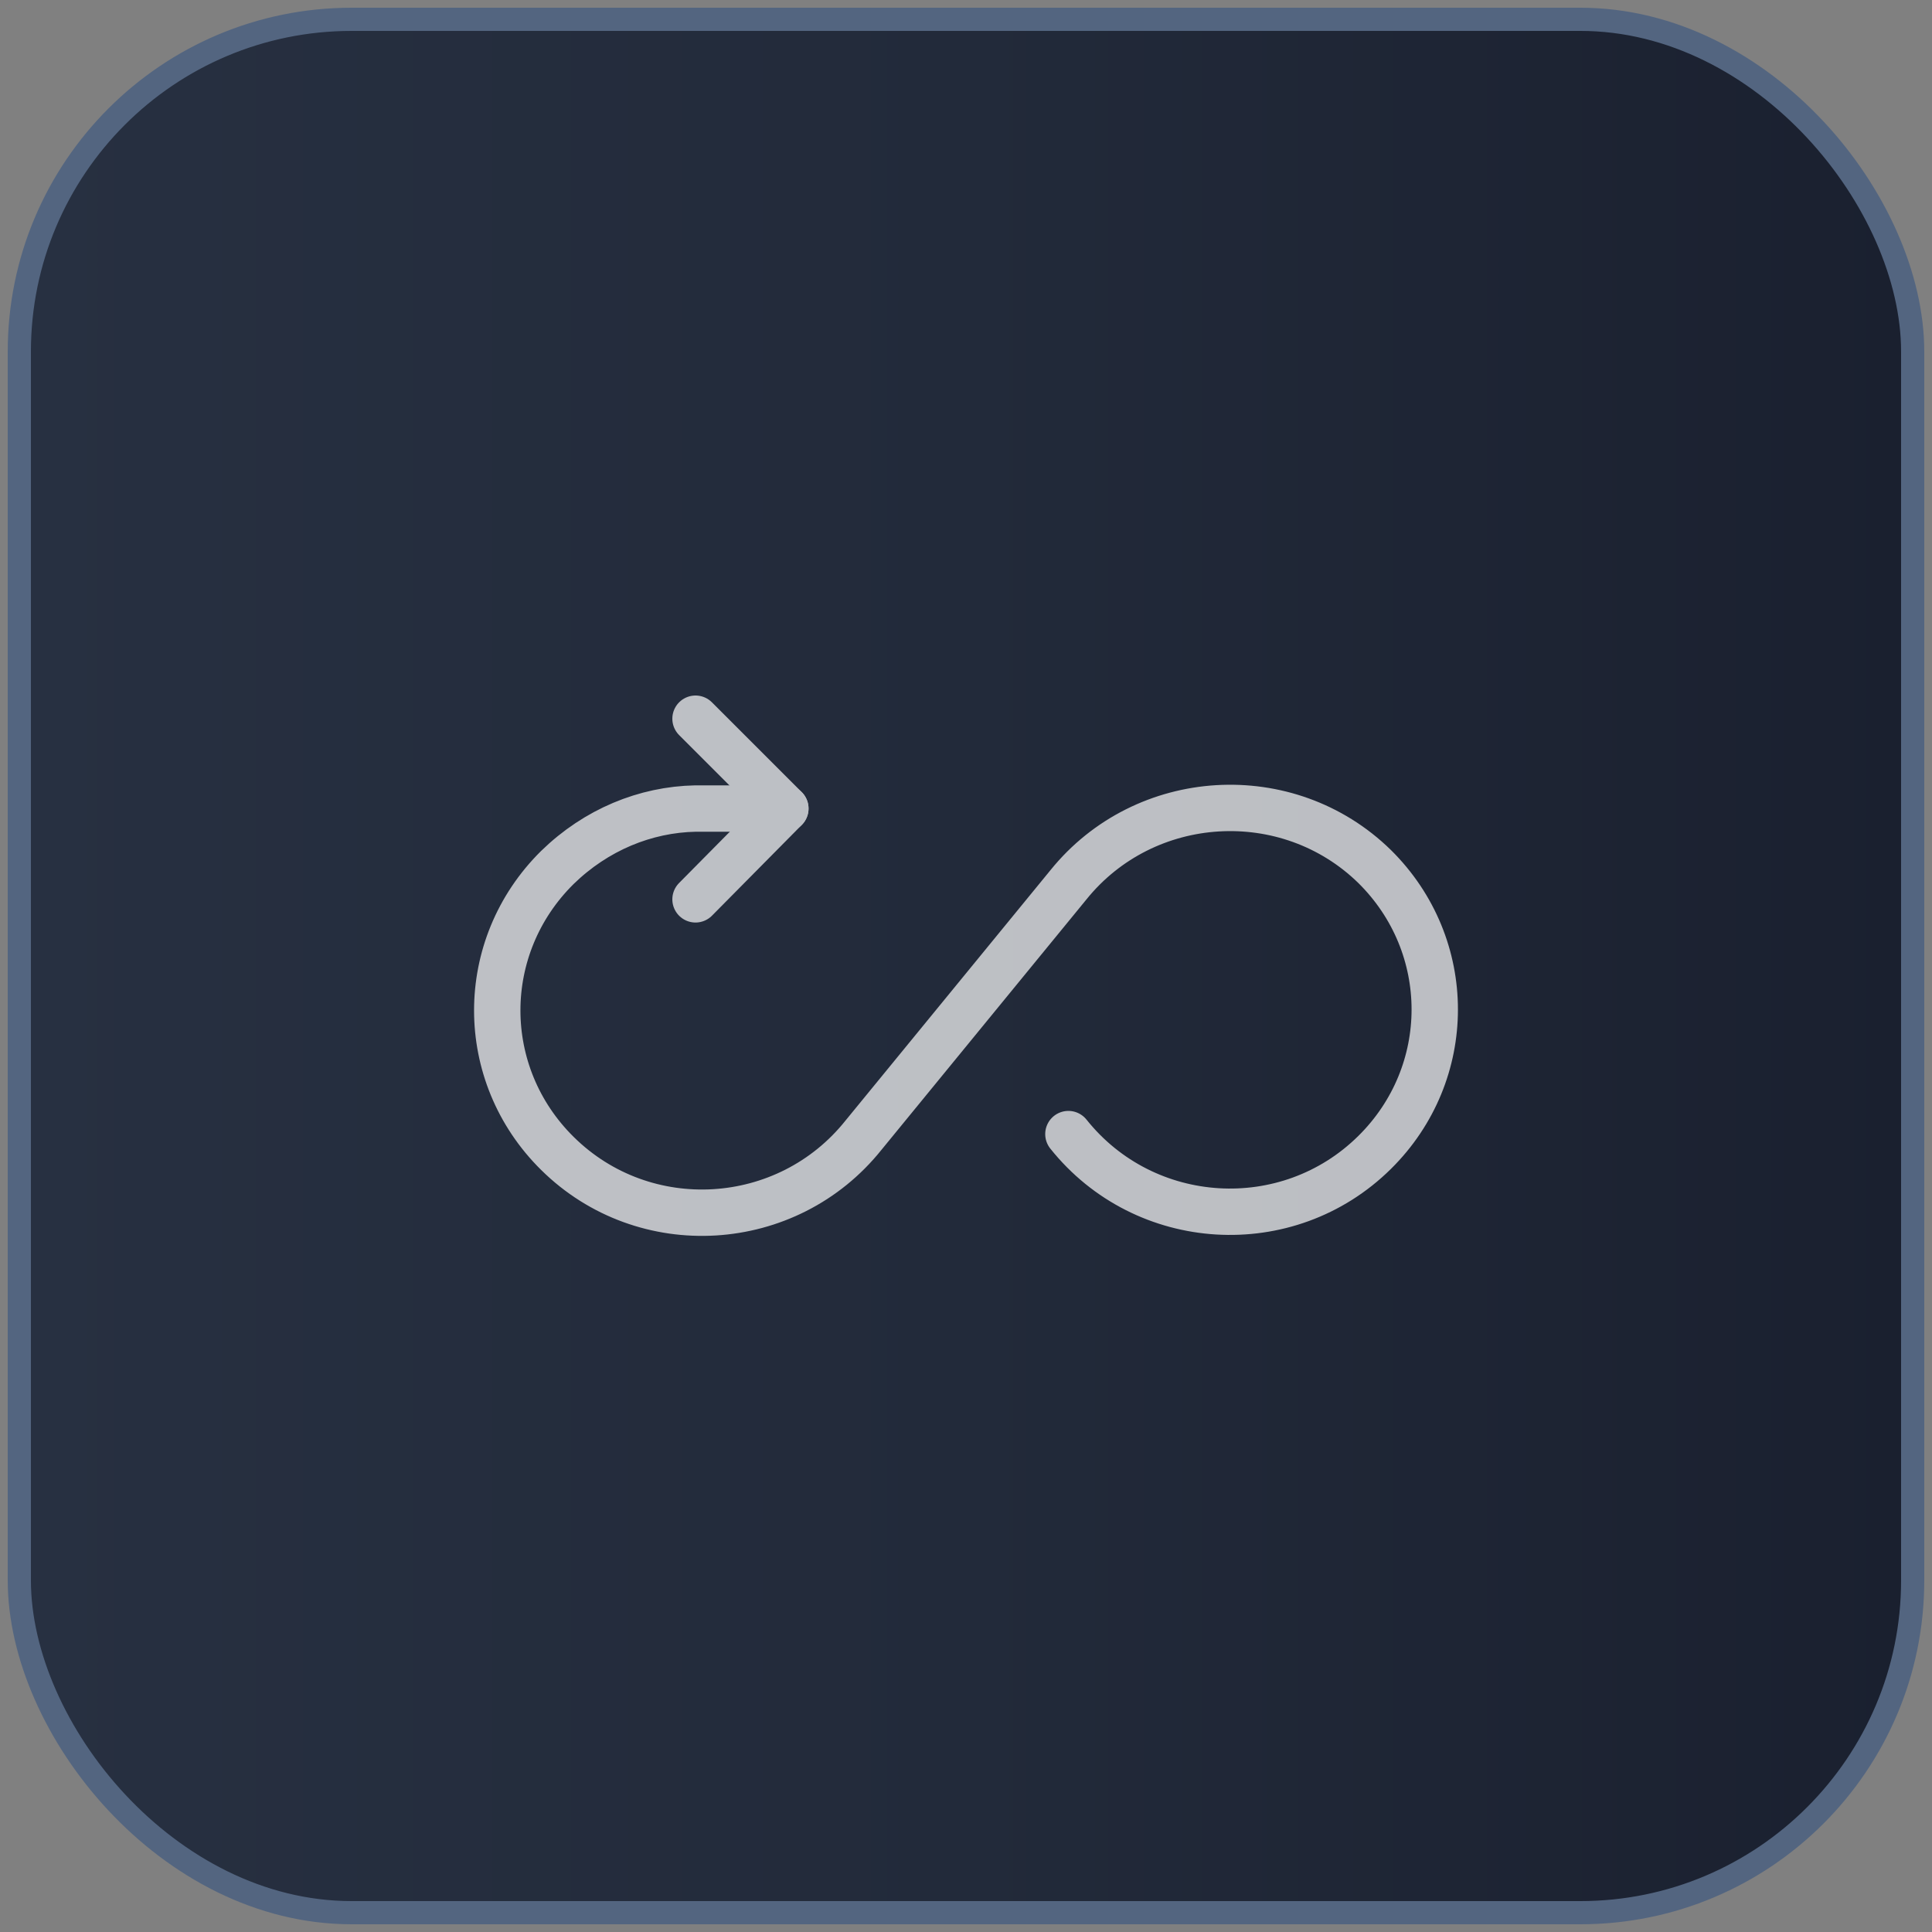
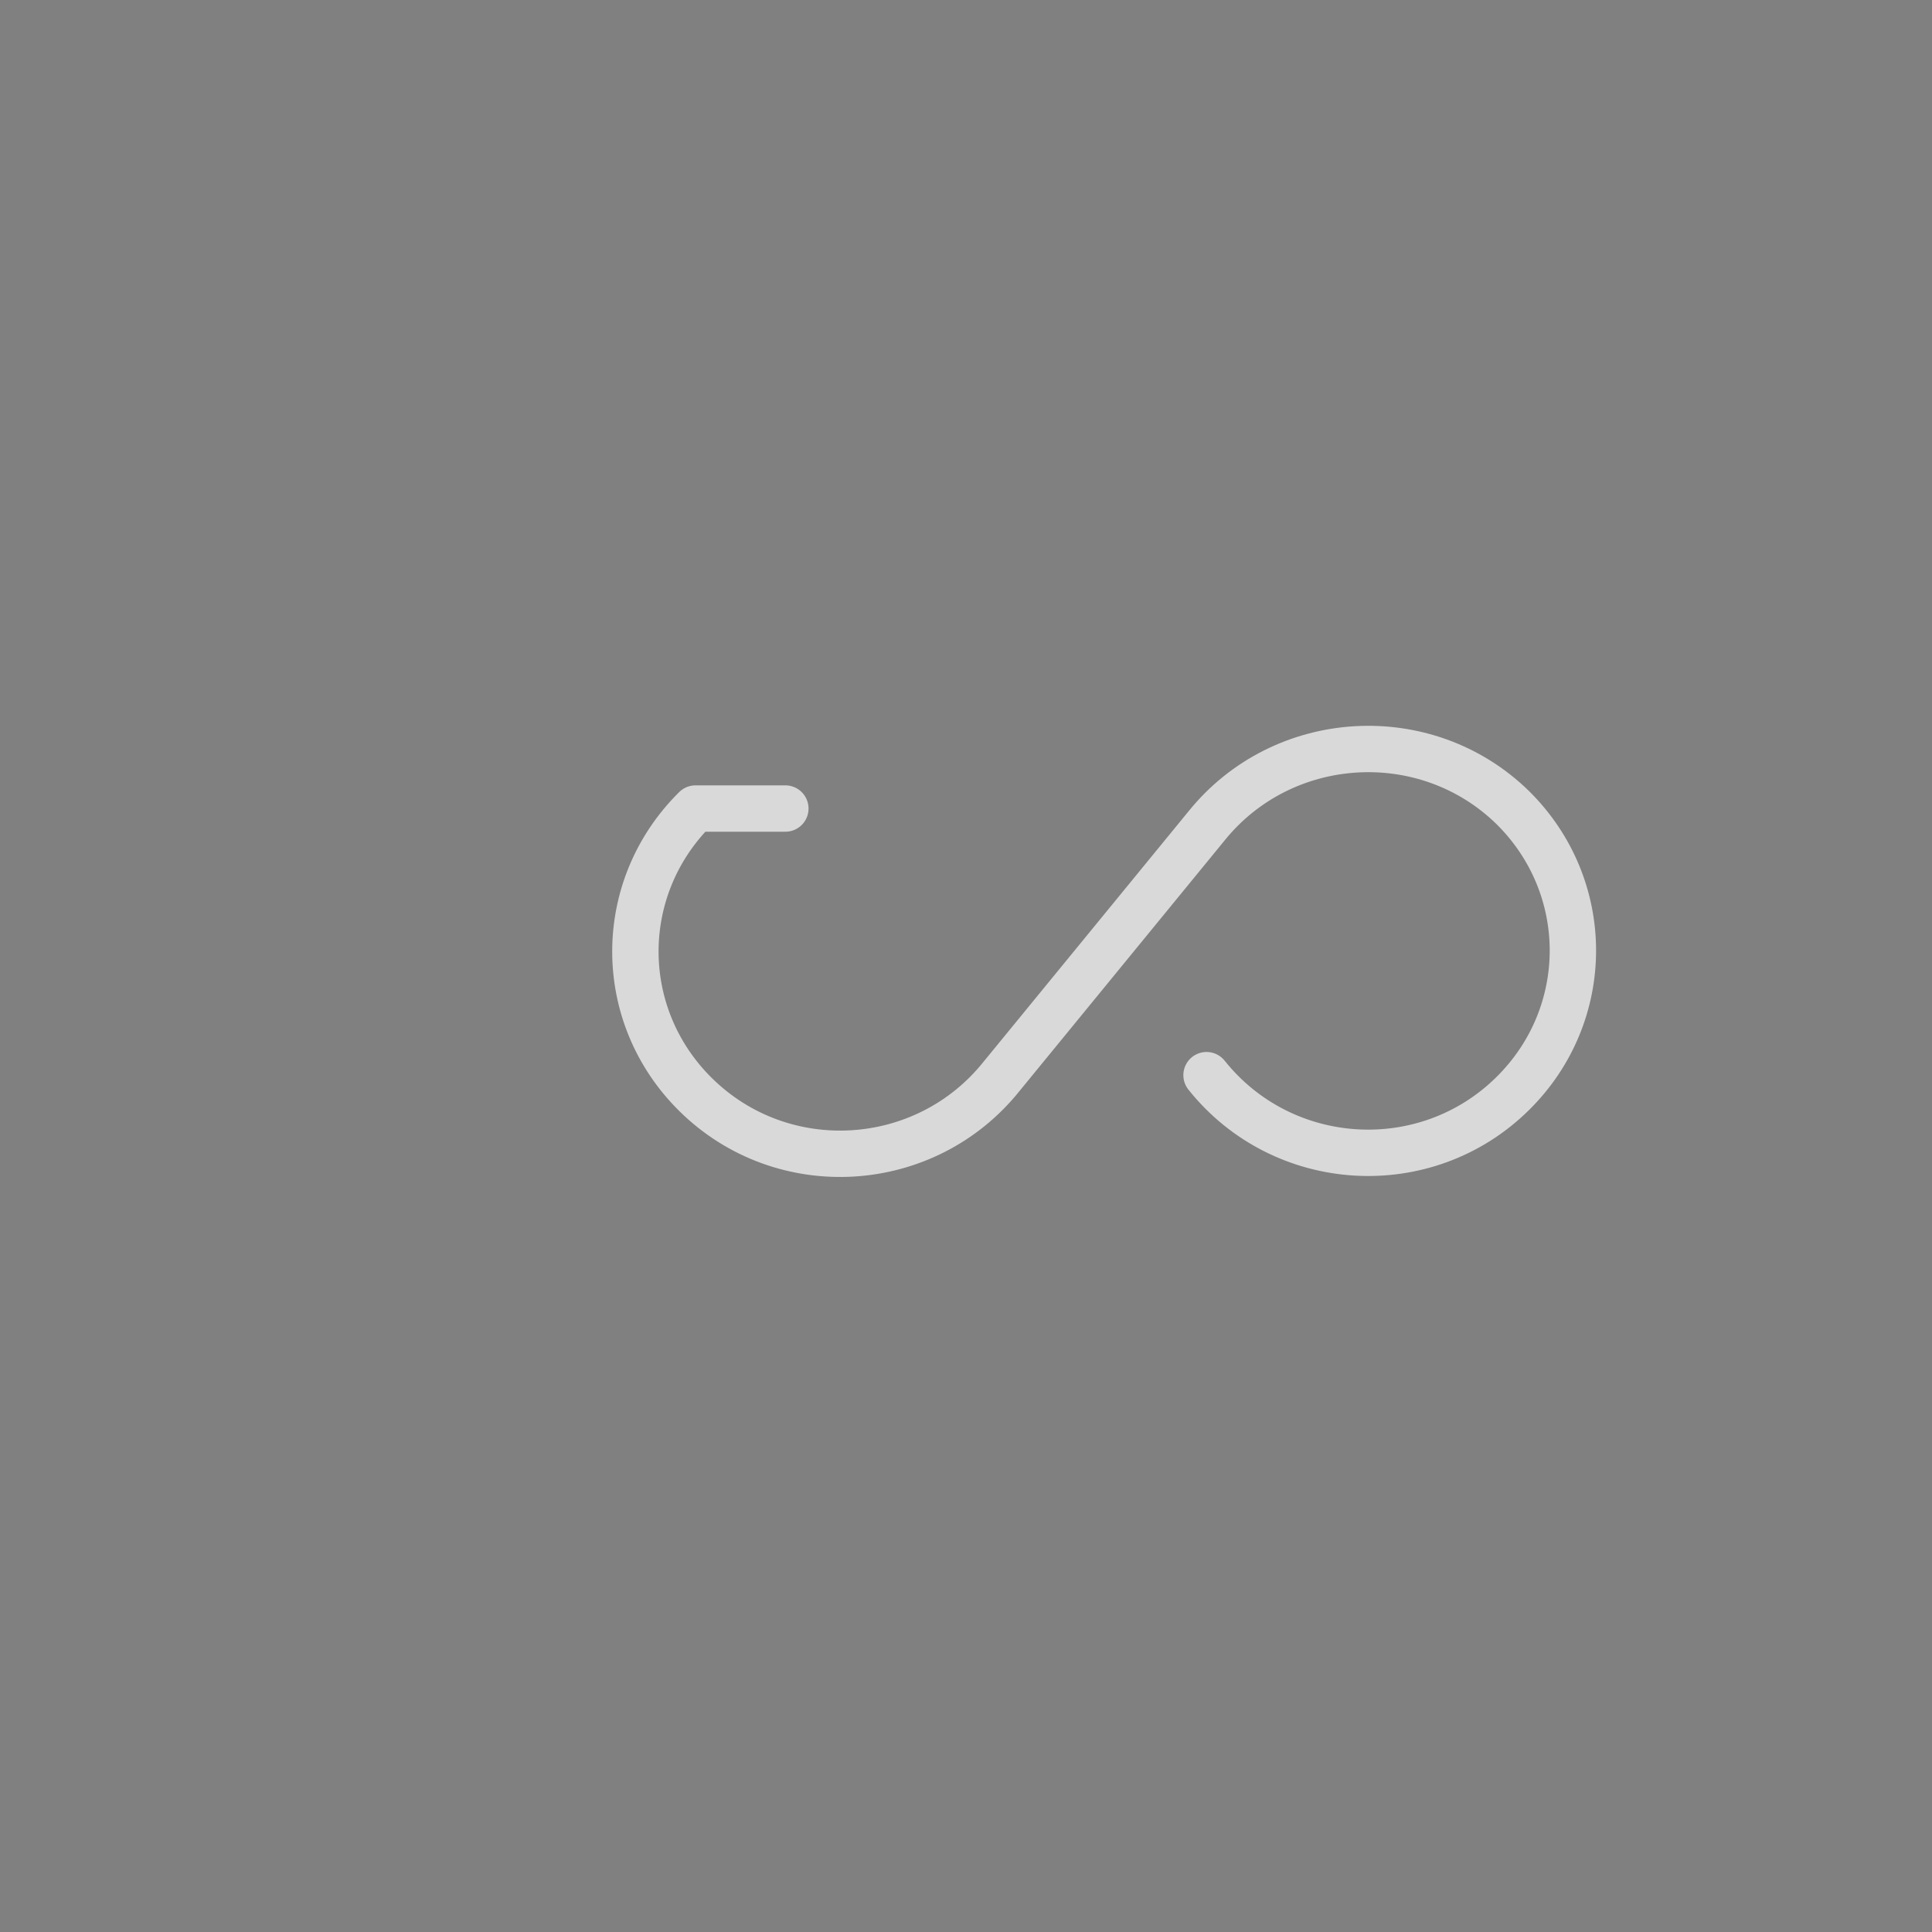
<svg xmlns="http://www.w3.org/2000/svg" id="_图层_1" data-name="图层_1" viewBox="0 0 20 20">
  <rect x="0" y="0" width="20" height="20" fill="#808080" stroke="none" />
  <defs>
    <style>
      .cls-1, .cls-2 {
        fill: none;
      }

      .cls-2 {
        stroke: #fff;
        stroke-linecap: round;
        stroke-linejoin: round;
        stroke-width: .48px;
      }

      .cls-3 {
        opacity: .7;
      }

      .cls-4 {
        fill: url(#_未命名的渐变_12);
        stroke: #536580;
        stroke-miterlimit: 10;
        stroke-width: .24px;
      }
    </style>
    <linearGradient id="_未命名的渐变_12" data-name="未命名的渐变 12" x1=".2" y1="10" x2="19.8" y2="10" gradientUnits="userSpaceOnUse">
      <stop offset="0" stop-color="#273041" />
      <stop offset=".5" stop-color="#222a3a" />
      <stop offset="1" stop-color="#1a202f" />
    </linearGradient>
  </defs>
-   <rect class="cls-4" x=".2" y=".2" width="19.6" height="19.6" rx="3.44" ry="3.44" />
  <path class="cls-1" d="M2.21,7.25l-.34-.2c-.09-.05-.15-.15-.15-.26v-1.33l.49.29v1.49ZM2.9,6.15l-.49-.29v1.38c0,.09.05.16.12.21l.37.22v-1.51ZM4.83,5l-.36.21v1.65c0,.13-.07.24-.18.3l-1.12.65c-.11.06-.24.06-.35,0l-1.12-.65c-.11-.06-.17-.18-.17-.3v-1.29c0-.13.06-.24.17-.3l1.15-.68.64-.37-.29-.17c-.12-.07-.27-.07-.4,0l-1.58.91c-.12.07-.2.2-.2.34v1.83c0,.14.08.27.2.34l1.58.91c.12.07.27.07.4,0l1.58-.91c.12-.07.2-.2.2-.34v-1.82c0-.14-.04-.24-.14-.31h0ZM2.9,6.15l1.93-1.15-.35-.2c-.08-.05-.18-.05-.26,0l-1.8,1.05.49.29h0ZM4.16,4.61l-.5-.29-1.94,1.14.49.29,1.95-1.14ZM8.44,7.17h.54v-.33h-1.4c.06-.12.12-.23.17-.35l-.4-.07c-.06.15-.13.29-.21.43h-.82v.33h.62c-.09.14-.18.27-.28.39h0c.23.08.47.17.72.26-.28.14-.63.23-1.05.29.08.1.16.21.21.32.49-.09.9-.23,1.23-.44.31.13.61.28.9.45l.29-.29c-.29-.16-.58-.3-.88-.42.16-.16.28-.35.36-.56h0ZM6.74,6.36h1.8v.33h.38v-.65h-1.07c-.05-.1-.11-.22-.17-.32l-.38.08c.04.07.08.16.11.24h-1.05v.65h.37v-.33ZM7.39,7.17h.63c-.07.16-.18.3-.31.42-.17-.06-.33-.12-.5-.17.06-.08.11-.16.17-.25h0ZM12.28,6.12h-1.47c.04-.1.08-.21.11-.32l-.38-.09c-.04.13-.08.27-.13.4h-.81v.33h.65c-.18.33-.43.64-.75.84.07.11.13.22.18.33.09-.06.18-.13.27-.2v1.01h.36v-1.4c.14-.18.26-.37.35-.57h1.62v-.33h0ZM11.56,8.04v-.66h.6v-.32h-.6v-.48h-.36v.48h-.61v.32h.61v.66h-.73v.32h1.81v-.32h-.72ZM14.16,7.46l-.33.04v-.27h.3v-.31s-.3,0-.3,0v-.4h-.32v.4h-.21c.08-.17.16-.36.23-.56h.63v-.33h-.52c.02-.08.04-.16.06-.24l-.35-.07c-.02.1-.04.21-.07.31h-.44v.33h.34c-.06.19-.12.33-.15.39-.06.13-.11.21-.17.23.04.1.08.19.11.29.03-.03.14-.04.25-.04h.29v.31c-.27.03-.51.07-.71.09l.07.35.63-.1v.54h.32v-.59c.12-.02.23-.04.35-.06l-.02-.31ZM15,6.7h-.34v.13c0,.37-.05.94-.63,1.37.1.06.19.14.27.23.25-.18.44-.43.56-.72.13.31.31.56.58.71.06-.11.14-.21.24-.29-.37-.17-.58-.56-.68-1.01,0-.1.01-.2.01-.29v-.14ZM15.25,6.44c-.03.18-.07.36-.1.49l.29.07c.06-.21.14-.53.2-.82l-.24-.06h-.05s-.63.01-.63.01c.03-.12.05-.24.07-.37l-.34-.05c-.05.44-.17.87-.37,1.13.1.06.2.13.29.2.13-.18.22-.39.28-.6h.62ZM17.08,5.84l-.34-.1c-.15.41-.4.82-.67,1.09.07.11.14.23.19.36.06-.06.12-.13.18-.21v1.46h.34v-1.97c.11-.2.21-.41.3-.62h0ZM18.91,7.46v-.34h-.77v-.5h.63v-.34h-.63v-.53h-.36v.52h-.25c.03-.11.06-.22.09-.33l-.35-.07c-.07.35-.19.72-.36.95.11.05.21.1.31.17.08-.12.14-.24.19-.37h.37v.5h-.82v.34h.82v.98h.36v-.98h.77ZM7.19,4.06s0,.35,0,.63l-.47-.63h0s-.29,0-.29,0v1.09h.3,0s0-.5,0-.7l.47.7h.29v-1.09h-.3ZM8.45,4.53l-.18-.06h-.01c-.11-.04-.19-.06-.19-.13s.07-.1.19-.1c.11,0,.33.09.42.15h.02s0-.21,0-.21h0c-.11-.09-.27-.14-.43-.14-.28,0-.48.13-.48.32,0,.17.15.26.28.3l.19.06c.11.04.18.06.18.13s-.07.11-.21.11c-.12,0-.4-.1-.49-.17h-.02s0,.22,0,.22h0c.13.1.32.16.5.16.3,0,.51-.14.51-.34,0-.14-.09-.24-.28-.3ZM9.77,4.8h-.63c.02.12.12.18.27.18.08,0,.27-.07.34-.1h.02s0,.19,0,.19h0c-.1.06-.26.09-.39.09-.31,0-.52-.17-.52-.44,0-.28.25-.44.49-.44.27,0,.44.15.44.4,0,.04,0,.08-.01.1h0ZM9.54,4.64c0-.1-.07-.16-.18-.16-.11,0-.19.06-.21.16h.39ZM10.46,4.29c-.35,0-.53.22-.53.44,0,.26.21.44.51.44.12,0,.22-.03.31-.1h0v-.17h-.02c-.05.05-.2.07-.27.07-.15,0-.24-.1-.24-.24s.1-.24.25-.24c.07,0,.22.02.27.05h.02s0-.15,0-.15h0c-.07-.05-.15-.09-.29-.09ZM11.3,4.29c-.23,0-.39.1-.39.26,0,.14.15.21.29.25h.02c.09.04.18.06.18.11s-.05.07-.14.07c-.09,0-.27-.08-.36-.13h-.02s0,.2,0,.2h0c.12.08.24.12.36.12.31,0,.42-.14.42-.27,0-.15-.14-.21-.29-.26-.01,0-.02,0-.03-.01-.09-.03-.17-.05-.17-.09s.05-.07.12-.07.25.05.32.09h.02s0-.17,0-.17h0c-.06-.04-.17-.1-.34-.1ZM12.81,4.73c0,.29-.25.44-.5.44s-.5-.15-.5-.44.25-.44.5-.44.5.15.5.44ZM12.3,4.49c-.13,0-.21.09-.21.24s.08.24.21.24.21-.09.21-.24-.08-.24-.21-.24ZM13.42,3.98c-.25,0-.37.09-.37.28v.05h-.14v.19h.14v.64h.29v-.64h.19v-.19h-.19v-.06c0-.08.03-.08.11-.08h.11v-.19h-.03s-.05,0-.11,0ZM14.28,4.96s-.11.02-.14.02c-.09,0-.13-.04-.13-.13v-.35h.25v-.19h-.25v-.22h-.28v.22h-.16v.19h.14v.35c0,.21.12.31.35.31.09,0,.16-.02.22-.03h0v-.18h-.01Z" />
  <g class="cls-3">
-     <path class="cls-2" d="M8.13,8.37h-.93c-.52.01-1.03.22-1.43.61h0c-.83.82-.83,2.14,0,2.96h0c.9.89,2.38.8,3.17-.19h0s2.12-2.59,2.12-2.59c.79-.98,2.27-1.07,3.17-.19h0c.83.82.83,2.14,0,2.96h0c-.9.89-2.38.8-3.17-.19" />
-     <polyline class="cls-2" points="7.2 9.31 8.13 8.37 7.2 7.44" />
+     <path class="cls-2" d="M8.13,8.37h-.93h0c-.83.82-.83,2.14,0,2.96h0c.9.89,2.38.8,3.17-.19h0s2.12-2.59,2.12-2.59c.79-.98,2.27-1.07,3.17-.19h0c.83.82.83,2.14,0,2.96h0c-.9.89-2.38.8-3.17-.19" />
  </g>
</svg>